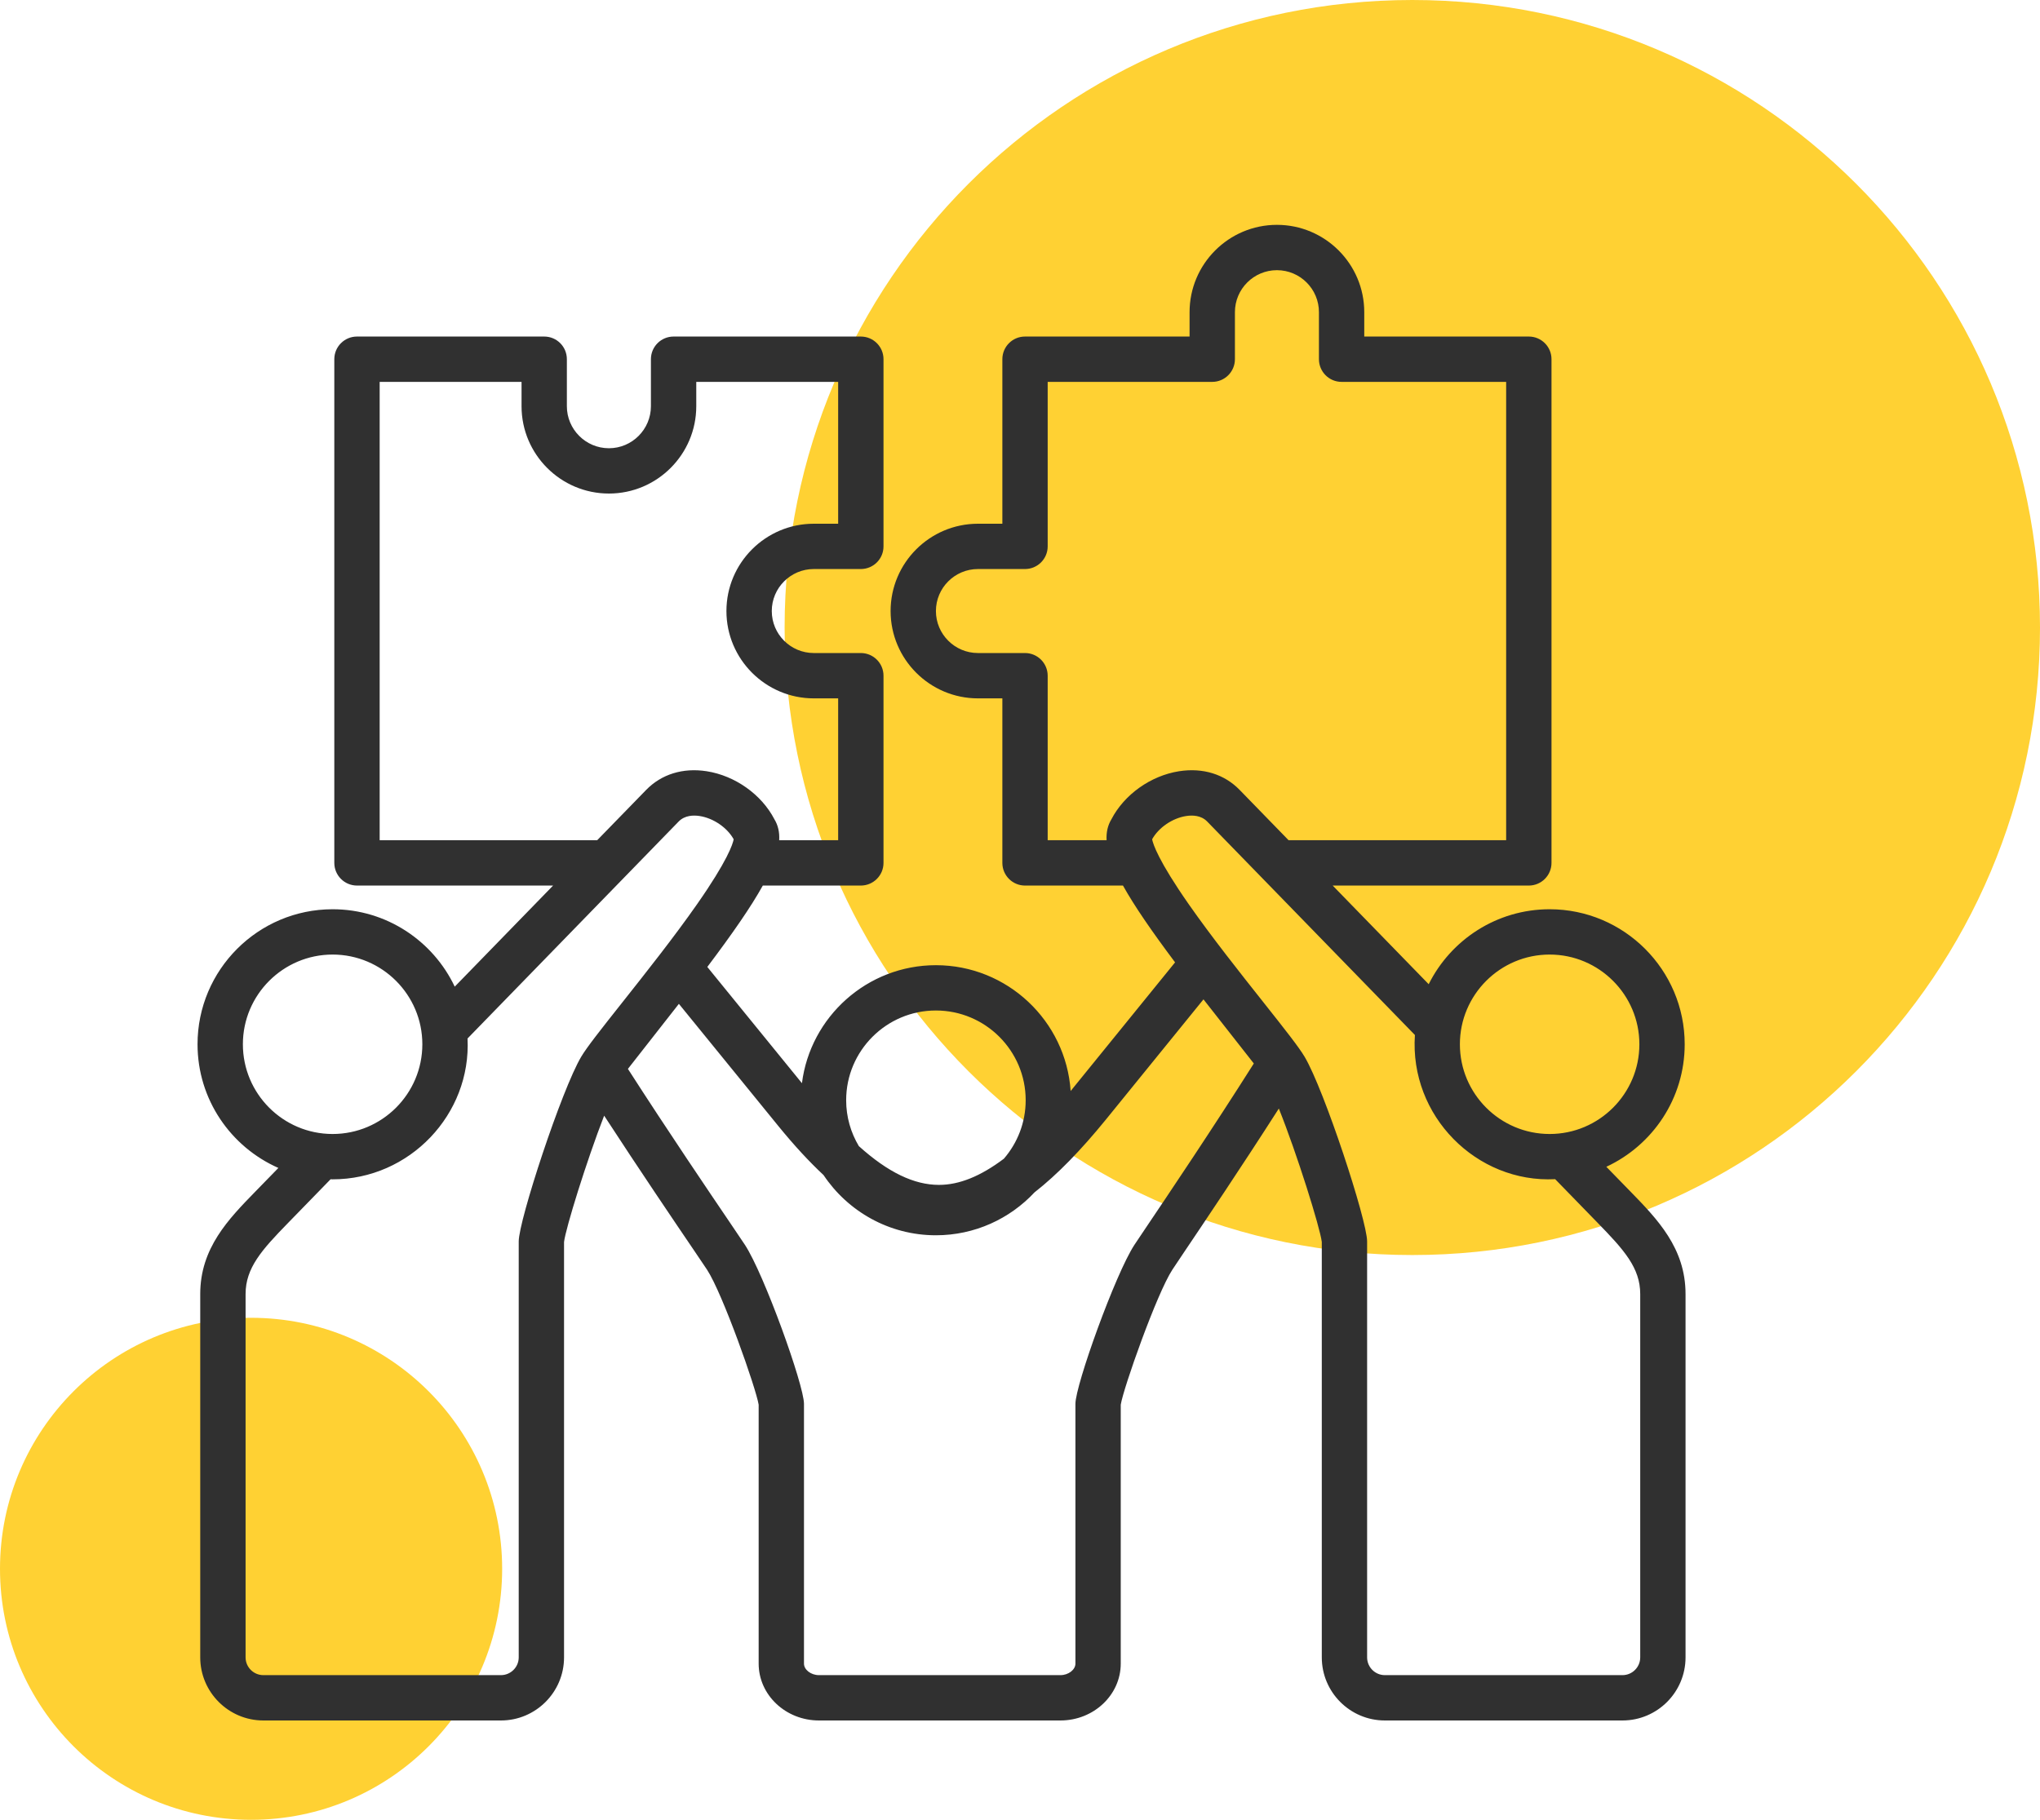
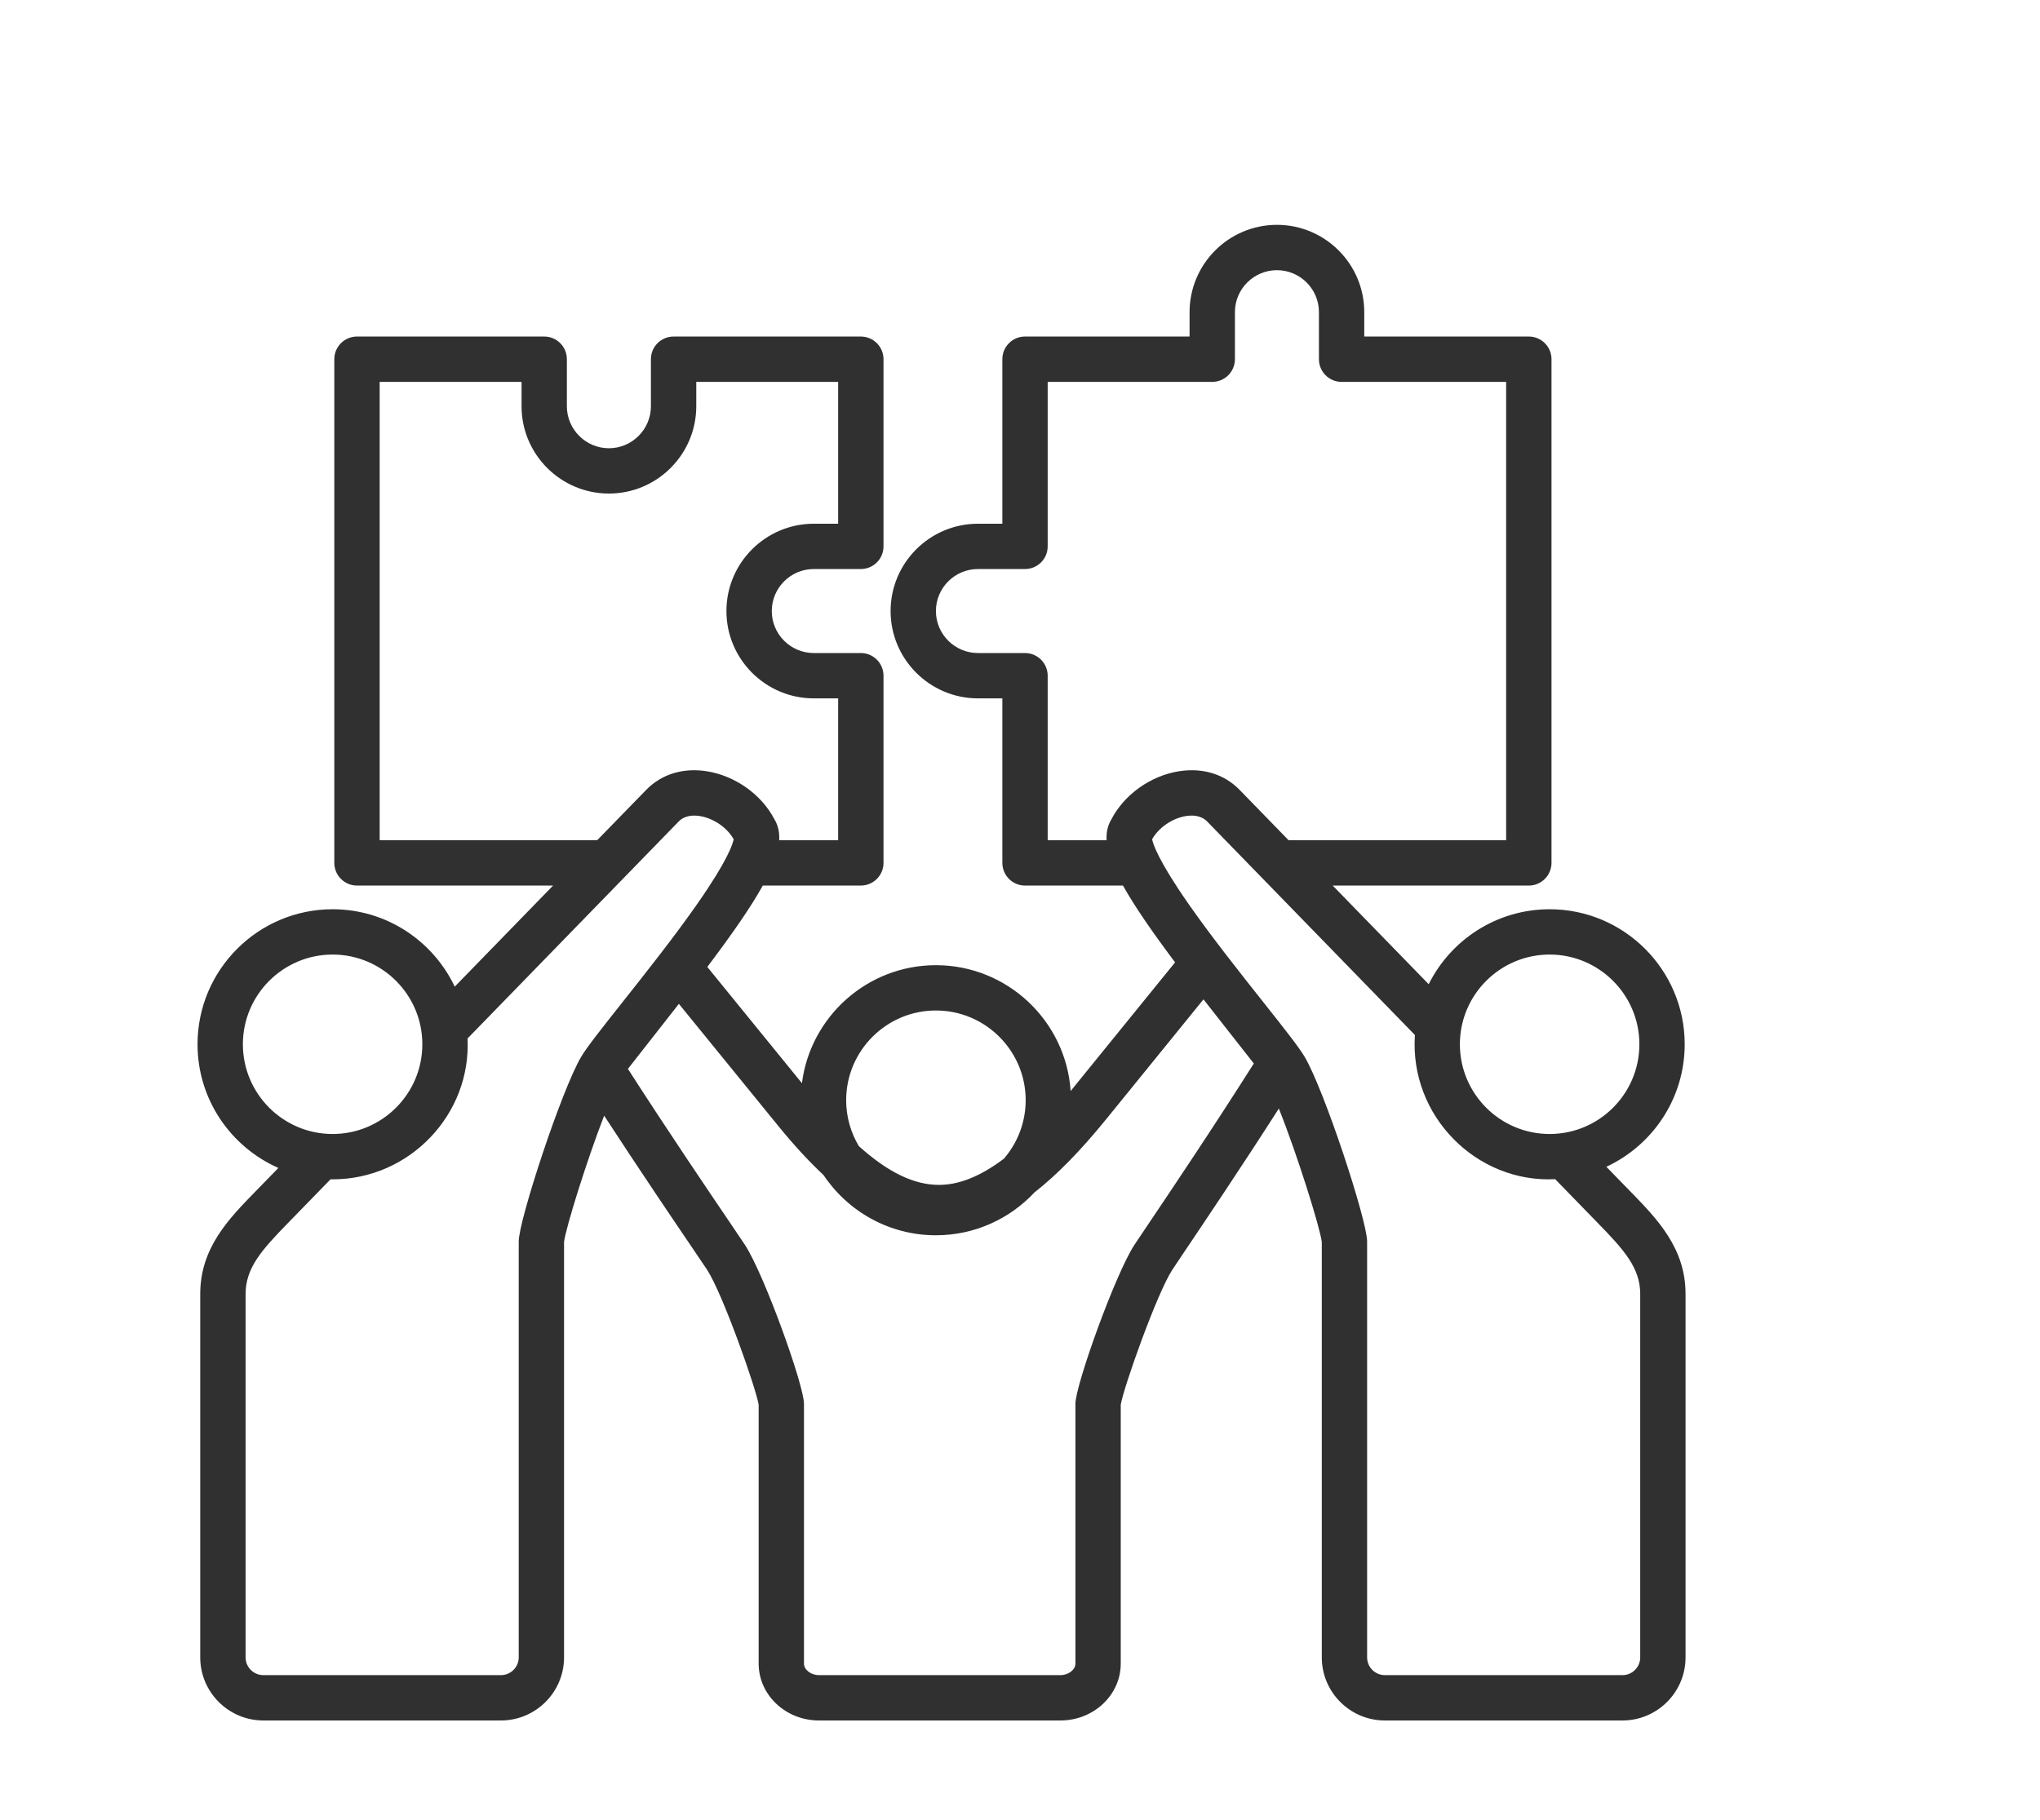
<svg xmlns="http://www.w3.org/2000/svg" width="65" height="58" viewBox="0 0 65 58" fill="none">
  <g clip-path="url(#clip0_310_150)">
-     <path d="M45 40C56.046 40 65 31.046 65 20C65 8.954 56.046 0 45 0C33.954 0 25 8.954 25 20C25 31.046 33.954 40 45 40Z" fill="#FFD133" />
-     <path d="M8 58C12.418 58 16 54.418 16 50C16 45.582 12.418 42 8 42C3.582 42 0 45.582 0 50C0 54.418 3.582 58 8 58Z" fill="#FFD133" />
    <path fill-rule="evenodd" clip-rule="evenodd" d="M52.262 52.823C52.262 53.135 52.008 53.389 51.697 53.389H44.125C43.814 53.389 43.56 53.135 43.56 52.823V39.565C43.56 38.897 42.195 34.734 41.567 33.678C41.386 33.375 40.971 32.846 40.251 31.938C39.516 31.011 38.601 29.856 37.875 28.817C36.907 27.43 36.739 26.901 36.71 26.749C36.916 26.377 37.355 26.076 37.794 26.008C37.992 25.977 38.27 25.982 38.465 26.184L45.083 32.987C44.905 35.57 47.05 37.711 49.552 37.582L50.905 38.973C51.746 39.836 52.262 40.408 52.262 41.244V52.823ZM36.521 39.115C37.214 38.085 38.611 36.011 39.95 33.895L38.346 31.851L35.245 35.672C34.436 36.667 33.685 37.438 32.963 38.002C32.177 38.843 31.06 39.37 29.82 39.37C28.33 39.37 27.013 38.607 26.241 37.452C25.776 37.018 25.3 36.501 24.809 35.899L21.631 31.994L20.007 34.067C21.297 36.074 22.629 38.038 23.291 39.015C23.519 39.351 23.669 39.573 23.736 39.676C24.348 40.611 25.617 44.147 25.617 44.741V53.022C25.617 53.217 25.839 53.389 26.094 53.389H33.788C34.043 53.389 34.266 53.217 34.266 53.022V44.741C34.266 44.147 35.534 40.611 36.145 39.676C36.205 39.585 36.336 39.391 36.521 39.115ZM16.528 39.565V52.823C16.528 53.135 16.273 53.389 15.961 53.389H8.391C8.08 53.389 7.825 53.135 7.825 52.823V41.244C7.825 40.408 8.341 39.836 9.182 38.973L10.533 37.585C10.554 37.585 10.577 37.587 10.598 37.587C13.053 37.587 15.019 35.513 14.897 33.098L21.623 26.184C21.818 25.983 22.096 25.977 22.293 26.008C22.733 26.076 23.171 26.378 23.377 26.749C23.349 26.901 23.181 27.43 22.212 28.816C21.486 29.856 20.571 31.011 19.837 31.938C19.117 32.846 18.701 33.375 18.52 33.678C17.893 34.734 16.528 38.897 16.528 39.565ZM7.739 33.282C7.739 34.86 9.021 36.142 10.598 36.142C12.175 36.142 13.457 34.86 13.457 33.282C13.457 31.706 12.175 30.423 10.598 30.423C9.021 30.423 7.739 31.706 7.739 33.282ZM12.097 26.779H19.028L20.587 25.177C21.075 24.675 21.76 24.463 22.514 24.58C23.421 24.721 24.264 25.32 24.675 26.112C24.791 26.303 24.842 26.522 24.827 26.779H26.706V22.258H25.929C24.395 22.258 23.146 21.009 23.146 19.475C23.146 17.94 24.395 16.692 25.929 16.692H26.706V12.171H22.185V12.947C22.185 14.482 20.936 15.73 19.402 15.73C17.867 15.73 16.618 14.482 16.618 12.947V12.171H12.097V26.779ZM29.82 32.206C31.398 32.206 32.681 33.489 32.681 35.065C32.681 35.777 32.419 36.428 31.987 36.929C31.241 37.492 30.561 37.764 29.919 37.764C29.918 37.764 29.917 37.764 29.917 37.764C29.125 37.764 28.293 37.365 27.365 36.528C27.109 36.099 26.961 35.6 26.961 35.065C26.961 33.489 28.244 32.206 29.82 32.206ZM33.382 26.779H35.259C35.245 26.522 35.297 26.303 35.413 26.111C35.824 25.32 36.667 24.721 37.572 24.58C38.328 24.463 39.012 24.674 39.5 25.177L41.058 26.779H47.99V12.171H42.746C42.348 12.171 42.025 11.847 42.025 11.448V9.949C42.025 9.211 41.425 8.611 40.686 8.611C39.948 8.611 39.348 9.211 39.348 9.949V11.448C39.348 11.847 39.024 12.171 38.625 12.171H33.382V17.415C33.382 17.813 33.058 18.136 32.659 18.136H31.16C30.422 18.136 29.821 18.736 29.821 19.475C29.821 20.213 30.422 20.813 31.16 20.813H32.659C33.058 20.813 33.382 21.137 33.382 21.536V26.779ZM49.376 30.423C47.798 30.423 46.516 31.706 46.516 33.282C46.516 34.86 47.798 36.142 49.376 36.142C50.952 36.142 52.235 34.86 52.235 33.282C52.235 31.706 50.952 30.423 49.376 30.423ZM51.94 37.965L51.182 37.187C52.656 36.502 53.679 35.011 53.679 33.282C53.679 30.91 51.748 28.979 49.376 28.979C47.689 28.979 46.228 29.953 45.522 31.368L42.463 28.224H48.712C49.111 28.224 49.435 27.9 49.435 27.502V11.448C49.435 11.049 49.111 10.726 48.712 10.726H43.469V9.949C43.469 8.414 42.221 7.166 40.686 7.166C39.151 7.166 37.903 8.414 37.903 9.949V10.726H32.659C32.261 10.726 31.938 11.049 31.938 11.448V16.692H31.16C29.626 16.692 28.377 17.94 28.377 19.475C28.377 21.009 29.626 22.258 31.16 22.258H31.938V27.502C31.938 27.9 32.261 28.224 32.659 28.224H35.781C36.141 28.87 36.689 29.668 37.441 30.672L34.114 34.772C33.962 32.536 32.095 30.762 29.82 30.762C27.632 30.762 25.82 32.405 25.552 34.523L22.537 30.818C23.346 29.744 23.93 28.901 24.305 28.224H27.428C27.827 28.224 28.151 27.9 28.151 27.502V21.536C28.151 21.137 27.827 20.813 27.428 20.813H25.929C25.191 20.813 24.591 20.213 24.591 19.475C24.591 18.736 25.192 18.136 25.929 18.136H27.428C27.827 18.136 28.151 17.813 28.151 17.415V11.448C28.151 11.049 27.827 10.726 27.428 10.726H21.463C21.063 10.726 20.74 11.049 20.74 11.448V12.947C20.74 13.684 20.14 14.286 19.402 14.286C18.663 14.286 18.062 13.684 18.062 12.947V11.448C18.062 11.049 17.74 10.726 17.34 10.726H11.375C10.976 10.726 10.652 11.049 10.652 11.448V27.502C10.652 27.9 10.976 28.224 11.375 28.224H17.623L14.489 31.446C13.798 29.989 12.315 28.979 10.598 28.979C8.224 28.979 6.294 30.91 6.294 33.282C6.294 35.042 7.354 36.556 8.87 37.224L8.148 37.965C7.279 38.856 6.38 39.777 6.38 41.244V52.823C6.38 53.932 7.283 54.834 8.391 54.834H15.961C17.069 54.834 17.972 53.932 17.972 52.823V39.584C18.022 39.154 18.688 37.005 19.25 35.558C20.397 37.32 21.508 38.96 22.096 39.826C22.31 40.144 22.466 40.373 22.528 40.467C23.026 41.228 24.088 44.242 24.173 44.77V53.022C24.173 54.021 25.034 54.834 26.094 54.834H33.788C34.848 54.834 35.71 54.021 35.71 53.022V44.77C35.794 44.242 36.857 41.228 37.355 40.467C37.413 40.378 37.54 40.19 37.719 39.922C38.344 38.994 39.535 37.225 40.747 35.331C41.326 36.771 42.062 39.131 42.116 39.583V52.823C42.116 53.932 43.017 54.834 44.125 54.834H51.696C52.805 54.834 53.706 53.932 53.706 52.823V41.244C53.706 39.777 52.808 38.856 51.94 37.965Z" fill="#303030" />
  </g>
  <defs>
    <clipPath id="clip0_310_150">
      <rect width="65" height="58" fill="white" />
    </clipPath>
  </defs>
</svg>